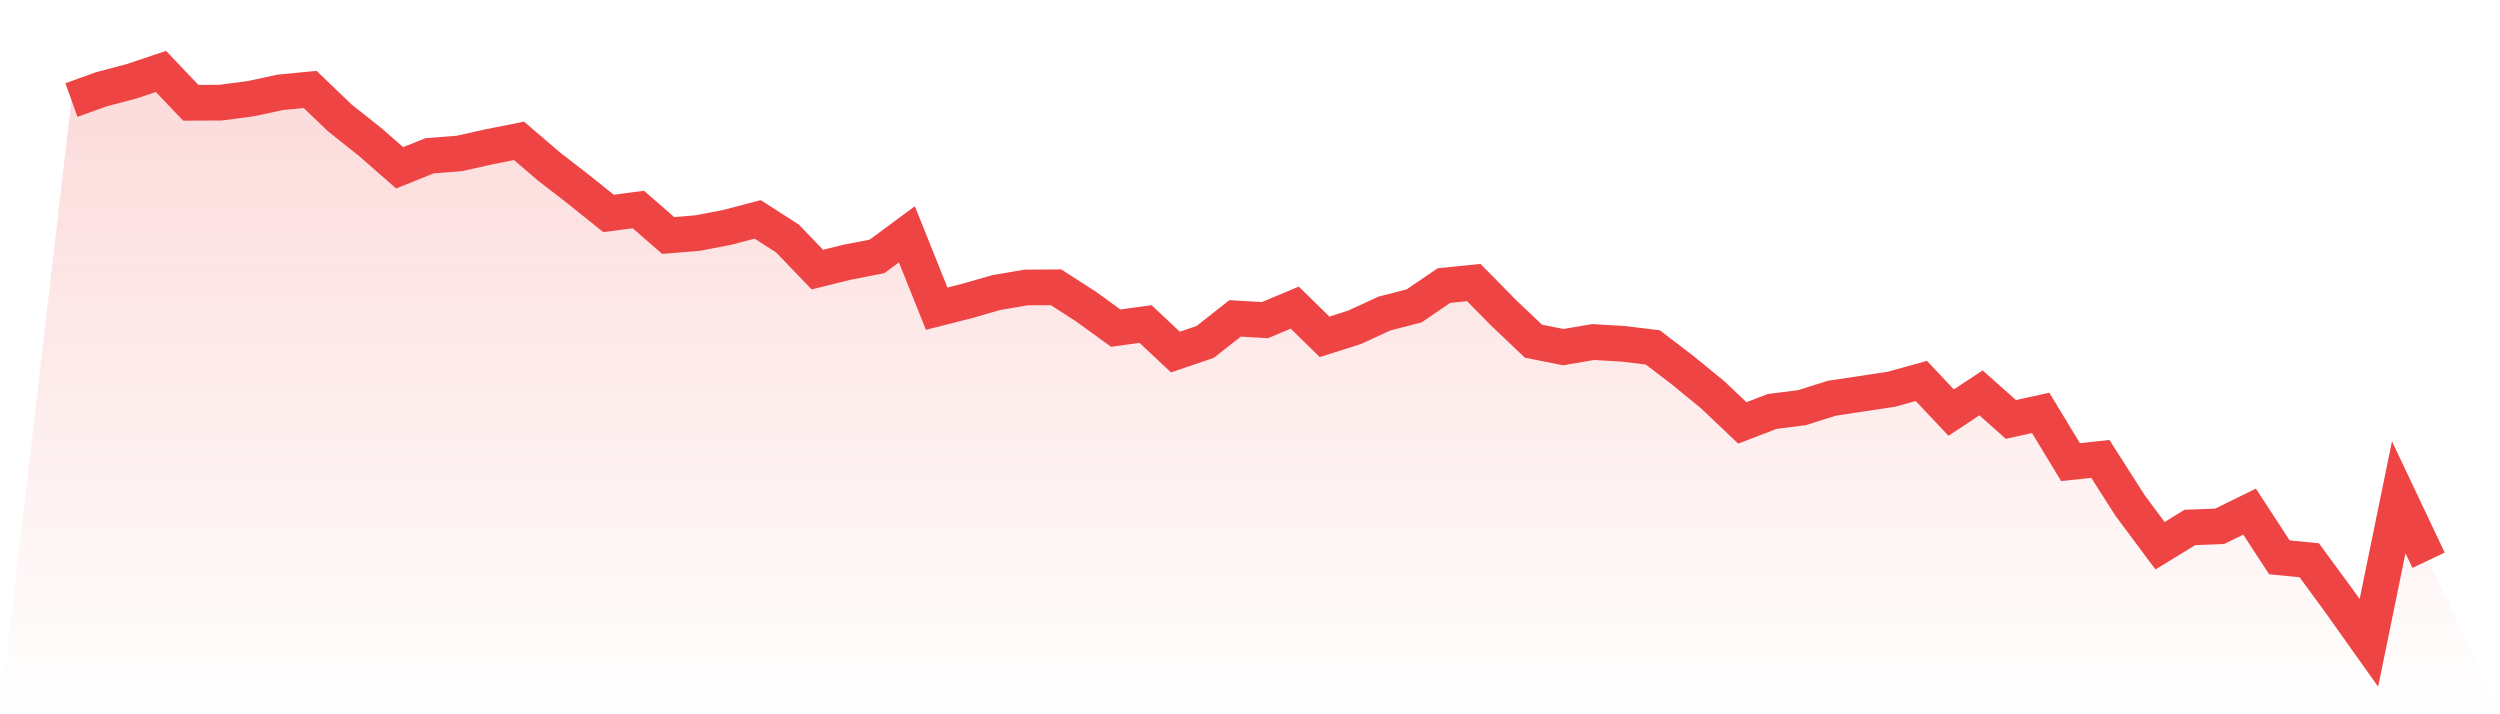
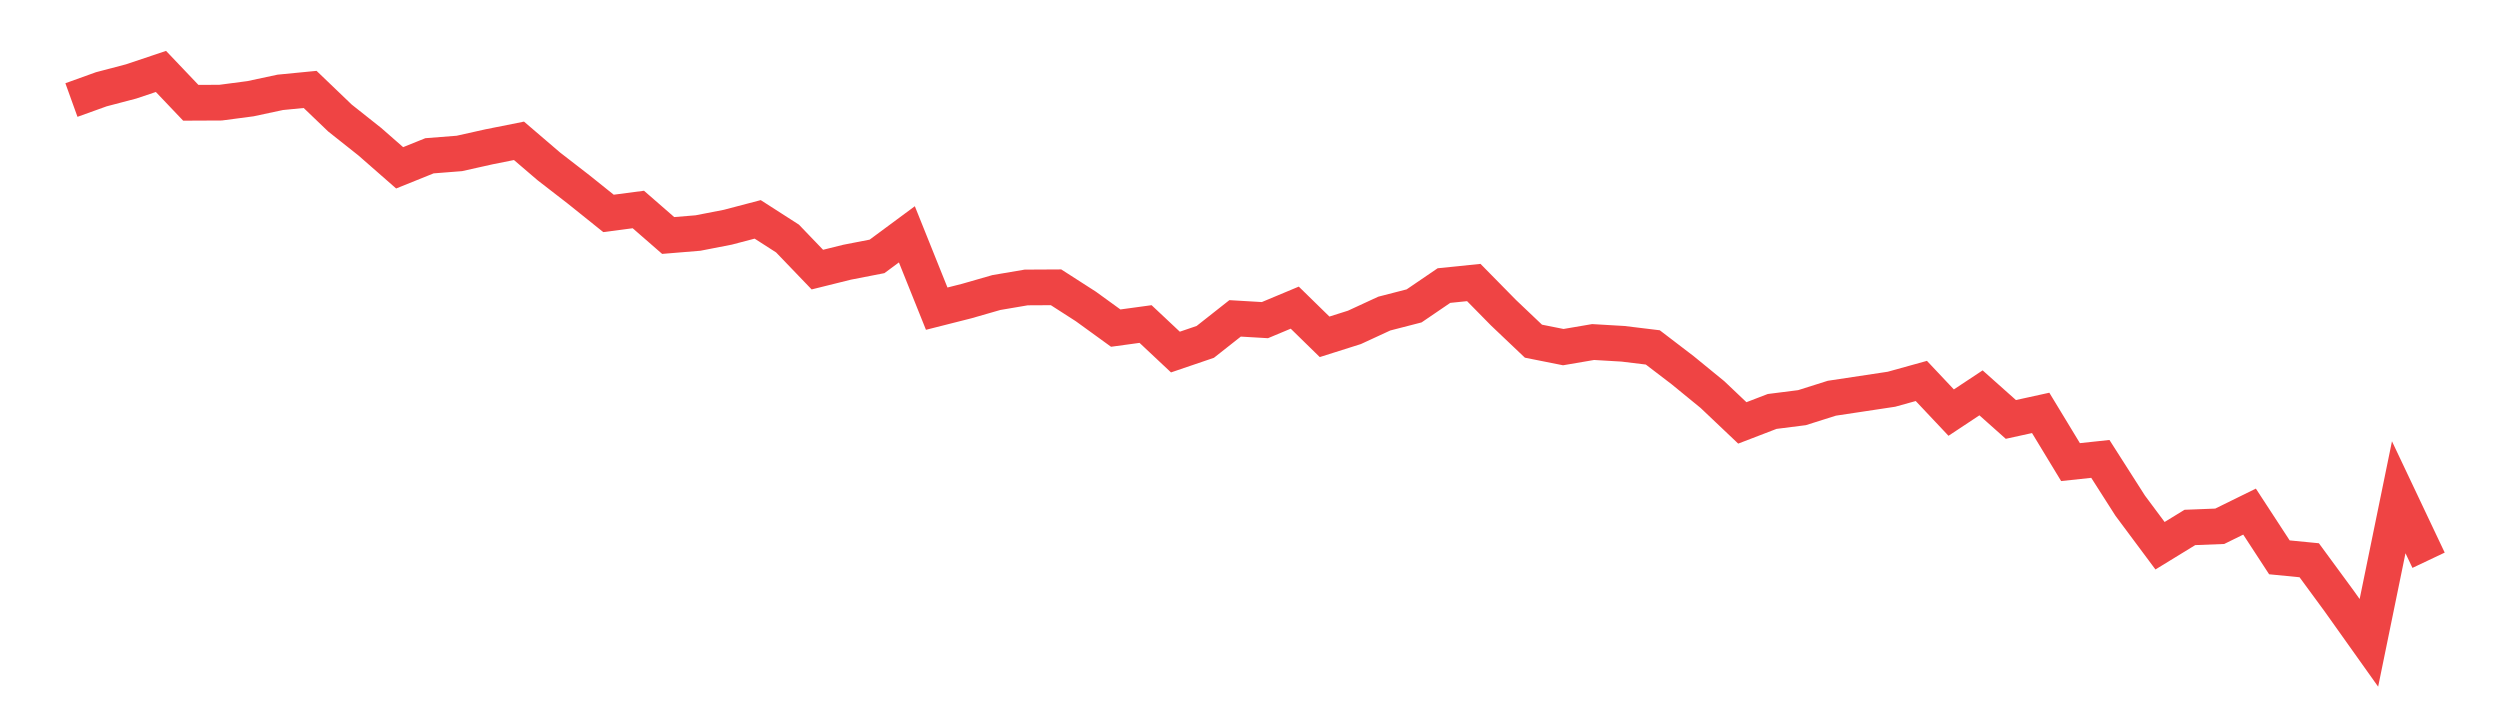
<svg xmlns="http://www.w3.org/2000/svg" viewBox="0 0 140 40">
  <defs>
    <linearGradient id="gradient" x1="0" x2="0" y1="0" y2="1">
      <stop offset="0%" stop-color="#ef4444" stop-opacity="0.2" />
      <stop offset="100%" stop-color="#ef4444" stop-opacity="0" />
    </linearGradient>
  </defs>
-   <path d="M4,5.602 L4,5.602 L5.671,5 L7.342,4.561 L9.013,4 L10.684,5.756 L12.354,5.748 L14.025,5.528 L15.696,5.171 L17.367,5.008 L19.038,6.61 L20.709,7.935 L22.38,9.398 L24.051,8.724 L25.722,8.593 L27.392,8.22 L29.063,7.886 L30.734,9.317 L32.405,10.61 L34.076,11.951 L35.747,11.732 L37.418,13.187 L39.089,13.049 L40.759,12.724 L42.43,12.285 L44.101,13.358 L45.772,15.098 L47.443,14.683 L49.114,14.358 L50.785,13.122 L52.456,17.285 L54.127,16.862 L55.797,16.382 L57.468,16.098 L59.139,16.089 L60.81,17.163 L62.481,18.374 L64.152,18.146 L65.823,19.715 L67.494,19.146 L69.165,17.829 L70.835,17.927 L72.506,17.228 L74.177,18.862 L75.848,18.333 L77.519,17.561 L79.19,17.13 L80.861,15.992 L82.532,15.821 L84.203,17.52 L85.873,19.106 L87.544,19.439 L89.215,19.154 L90.886,19.252 L92.557,19.455 L94.228,20.732 L95.899,22.098 L97.57,23.683 L99.24,23.041 L100.911,22.829 L102.582,22.301 L104.253,22.049 L105.924,21.797 L107.595,21.333 L109.266,23.106 L110.937,22 L112.608,23.488 L114.278,23.122 L115.949,25.878 L117.62,25.699 L119.291,28.317 L120.962,30.561 L122.633,29.537 L124.304,29.472 L125.975,28.65 L127.646,31.211 L129.316,31.374 L130.987,33.65 L132.658,36 L134.329,27.846 L136,31.374 L140,40 L0,40 z" fill="url(#gradient)" />
  <path d="M4,5.602 L4,5.602 L5.671,5 L7.342,4.561 L9.013,4 L10.684,5.756 L12.354,5.748 L14.025,5.528 L15.696,5.171 L17.367,5.008 L19.038,6.61 L20.709,7.935 L22.38,9.398 L24.051,8.724 L25.722,8.593 L27.392,8.22 L29.063,7.886 L30.734,9.317 L32.405,10.61 L34.076,11.951 L35.747,11.732 L37.418,13.187 L39.089,13.049 L40.759,12.724 L42.43,12.285 L44.101,13.358 L45.772,15.098 L47.443,14.683 L49.114,14.358 L50.785,13.122 L52.456,17.285 L54.127,16.862 L55.797,16.382 L57.468,16.098 L59.139,16.089 L60.81,17.163 L62.481,18.374 L64.152,18.146 L65.823,19.715 L67.494,19.146 L69.165,17.829 L70.835,17.927 L72.506,17.228 L74.177,18.862 L75.848,18.333 L77.519,17.561 L79.19,17.13 L80.861,15.992 L82.532,15.821 L84.203,17.52 L85.873,19.106 L87.544,19.439 L89.215,19.154 L90.886,19.252 L92.557,19.455 L94.228,20.732 L95.899,22.098 L97.57,23.683 L99.24,23.041 L100.911,22.829 L102.582,22.301 L104.253,22.049 L105.924,21.797 L107.595,21.333 L109.266,23.106 L110.937,22 L112.608,23.488 L114.278,23.122 L115.949,25.878 L117.62,25.699 L119.291,28.317 L120.962,30.561 L122.633,29.537 L124.304,29.472 L125.975,28.65 L127.646,31.211 L129.316,31.374 L130.987,33.65 L132.658,36 L134.329,27.846 L136,31.374" fill="none" stroke="#ef4444" stroke-width="2" />
</svg>